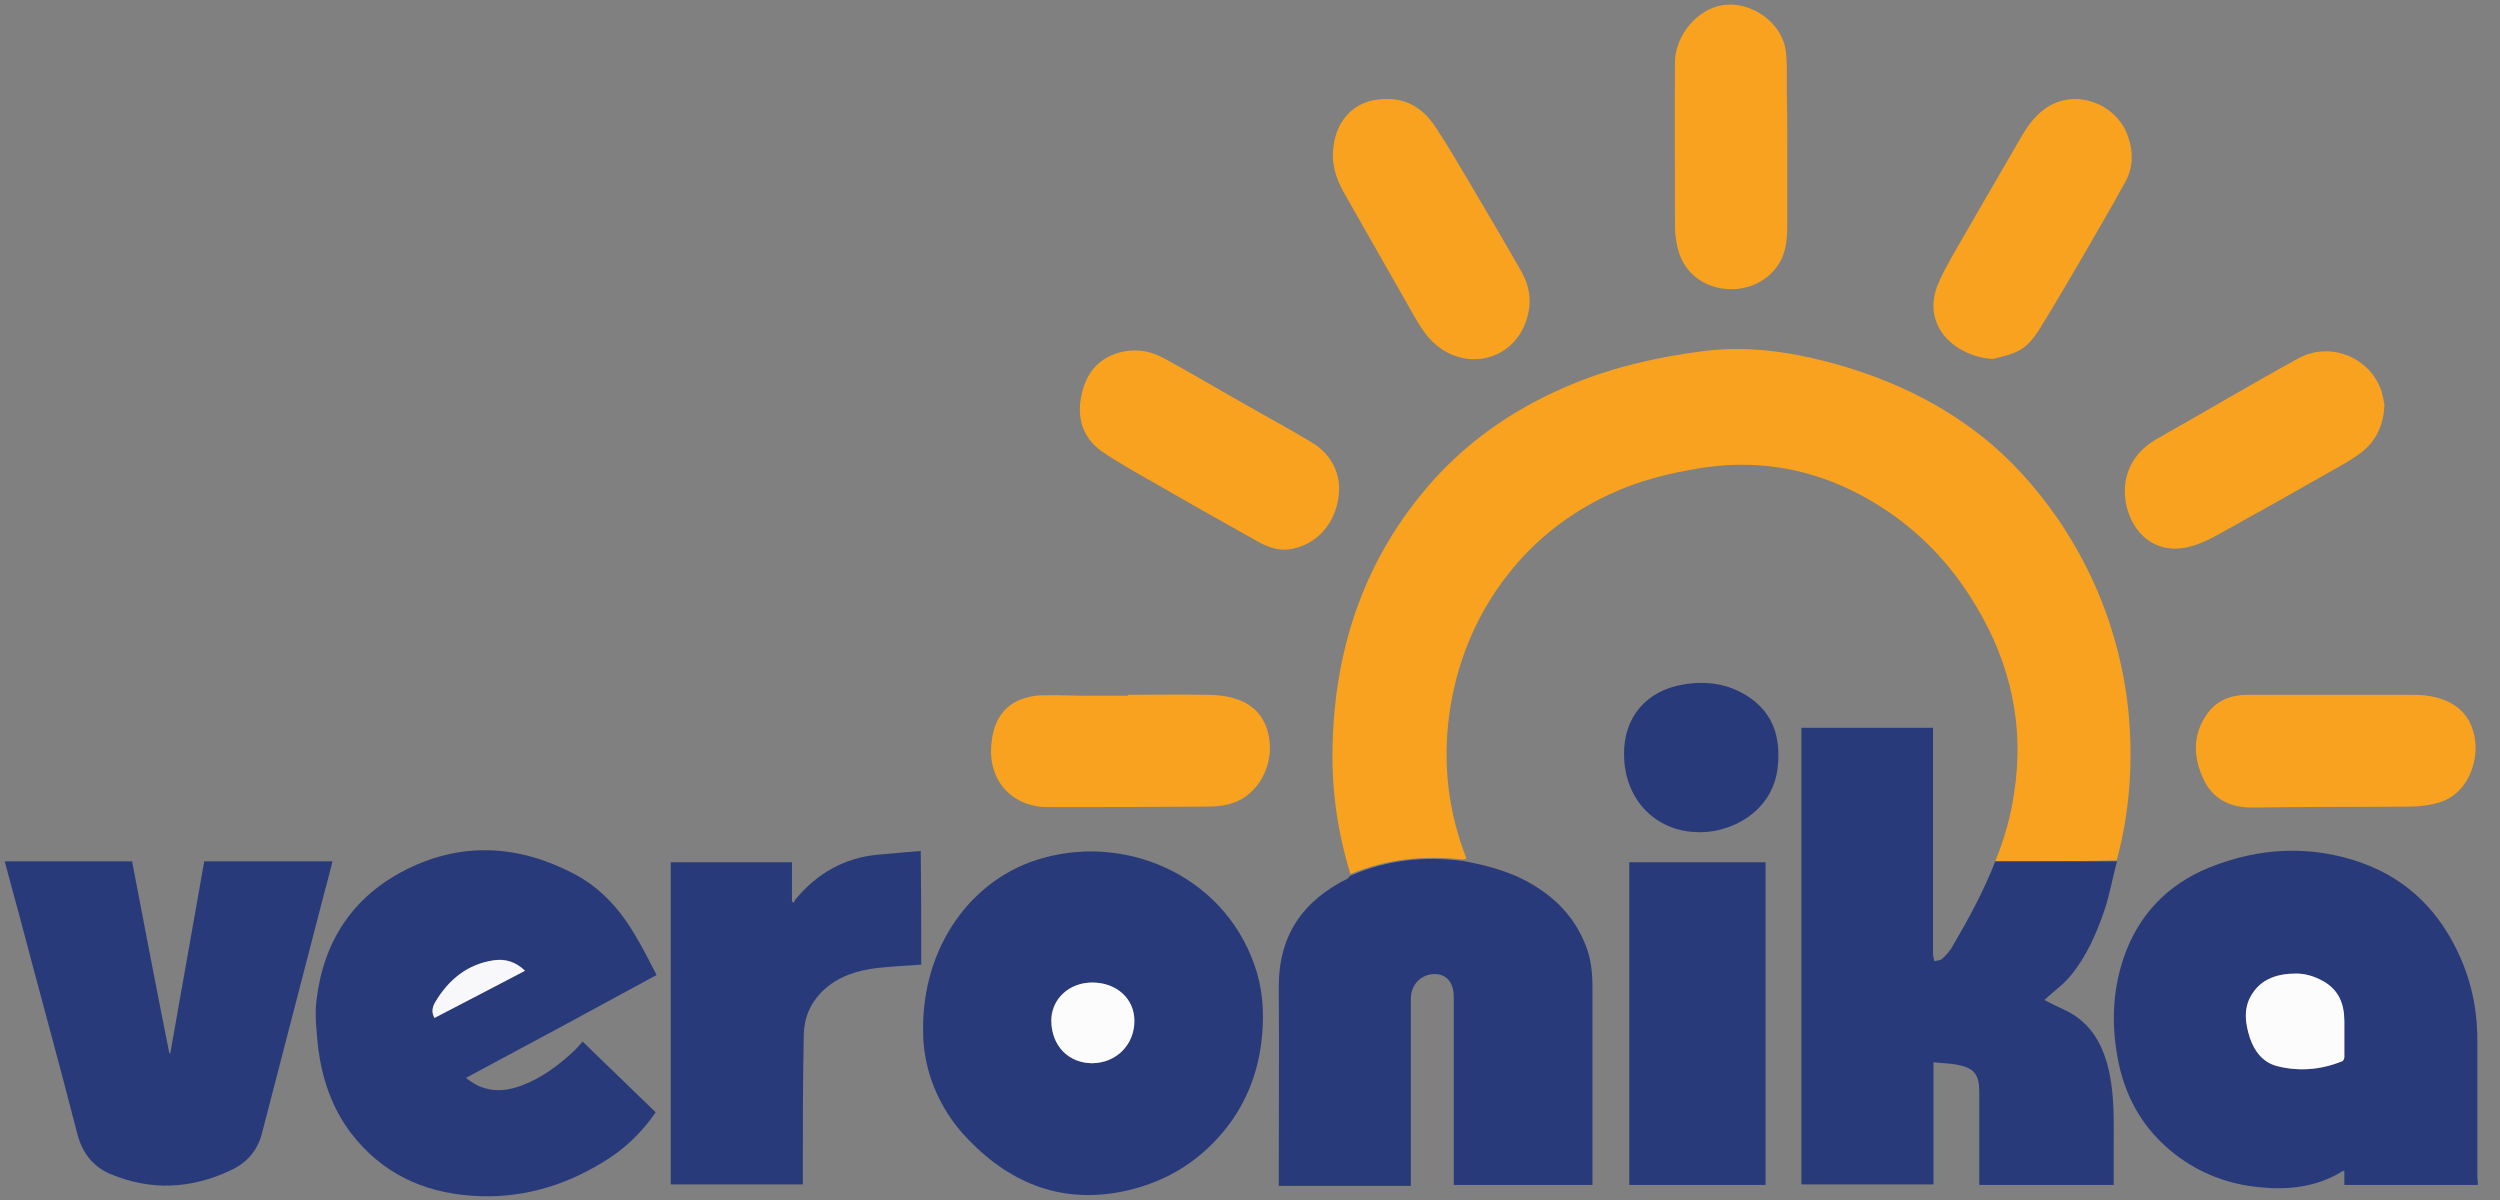
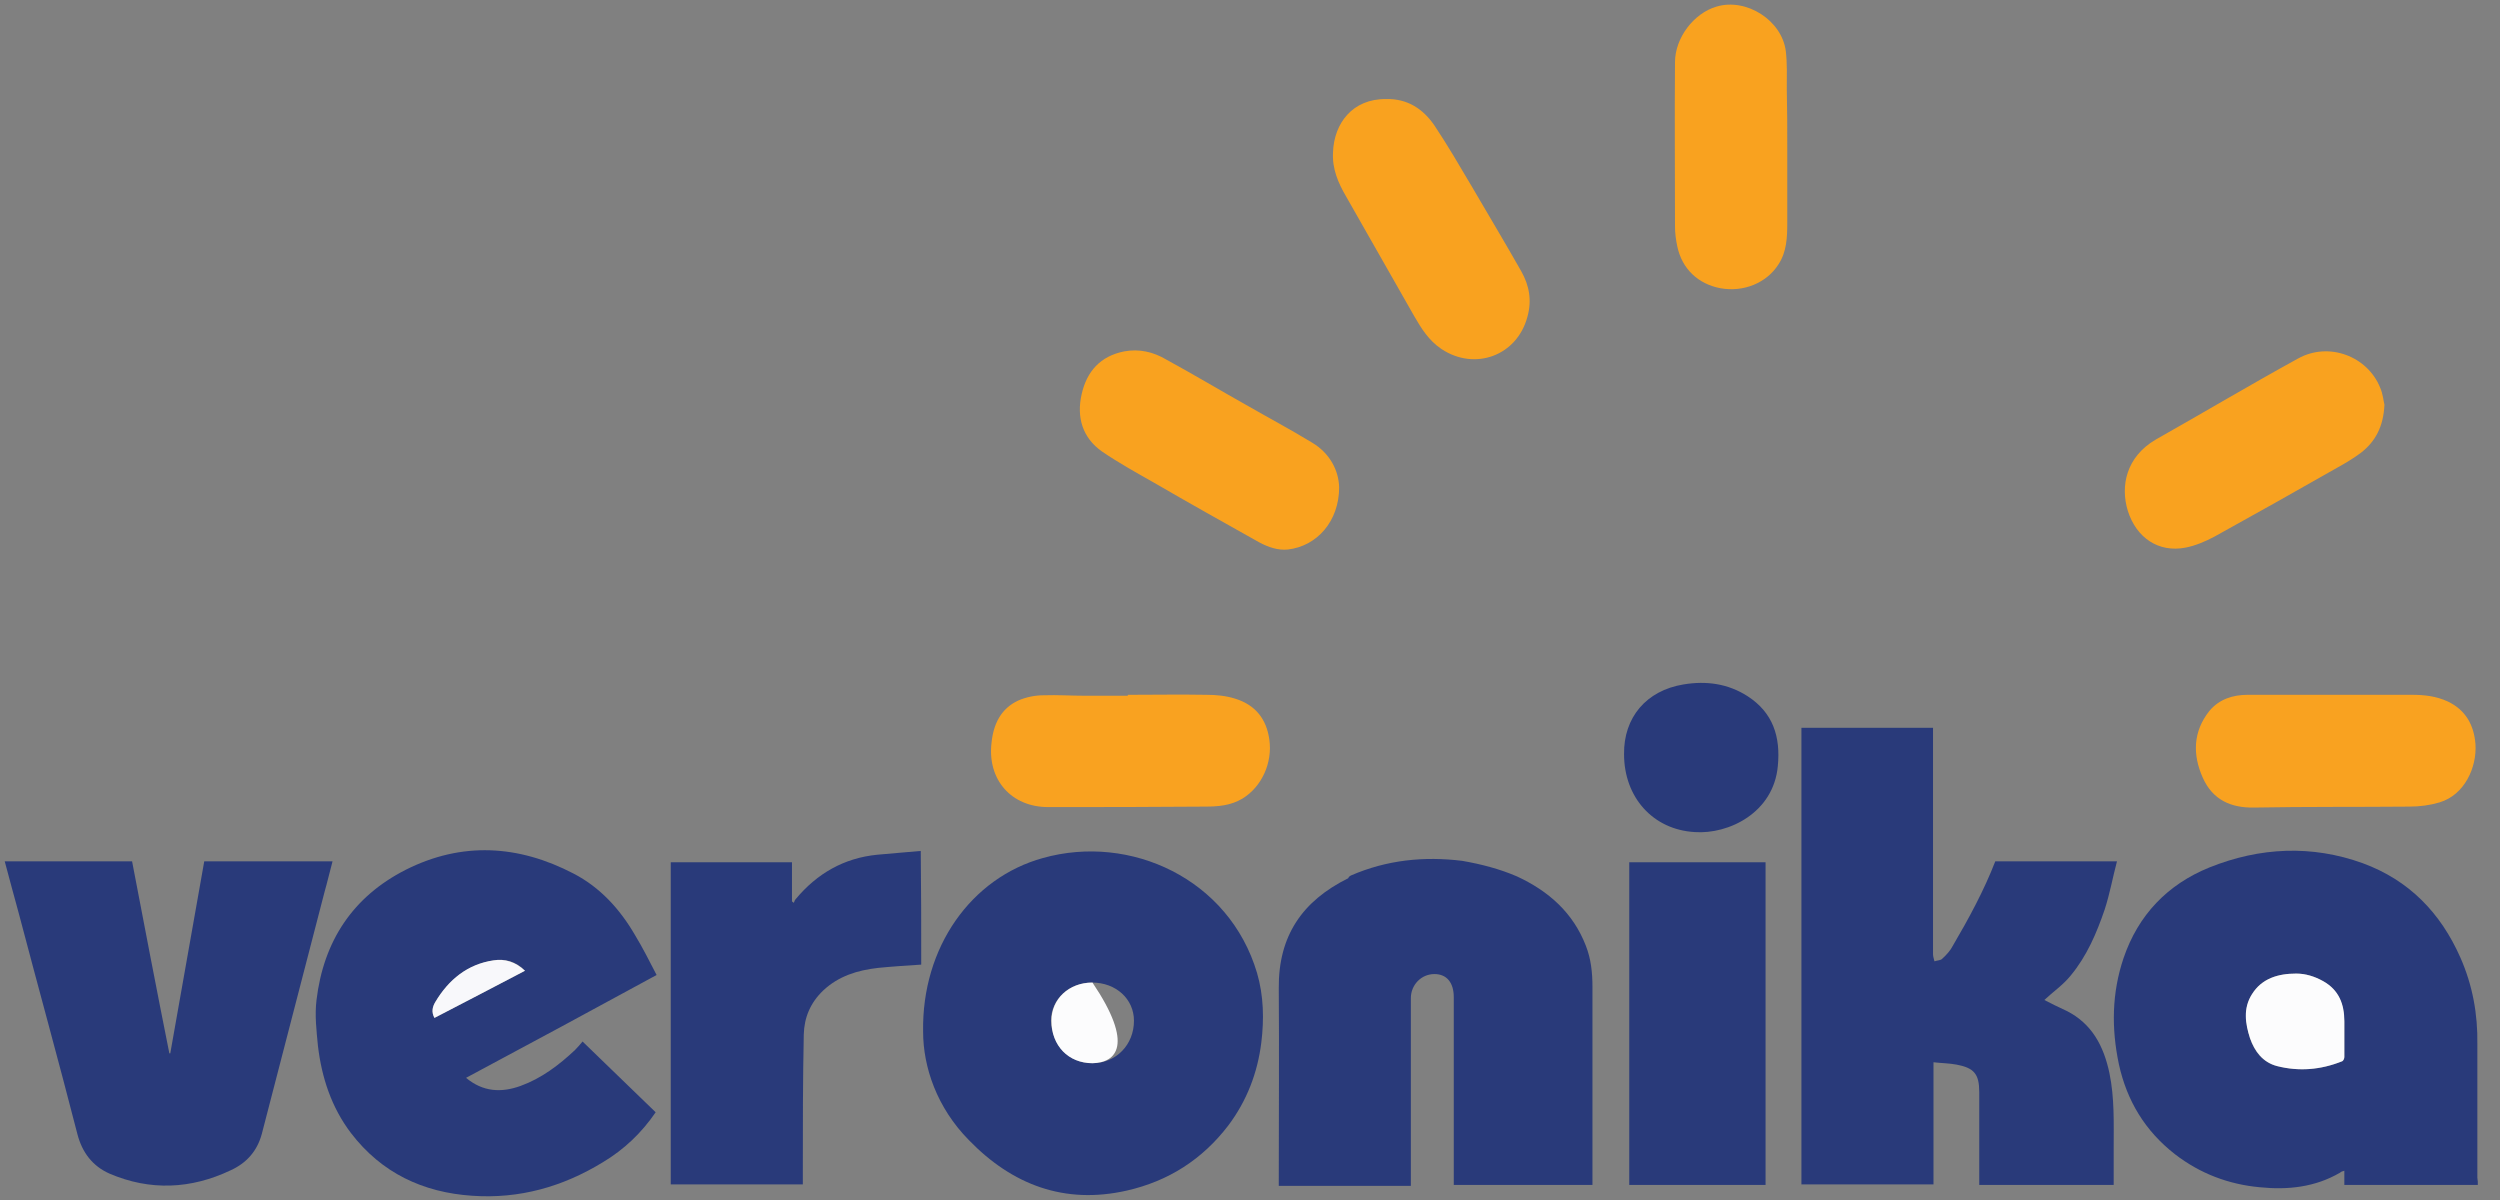
<svg xmlns="http://www.w3.org/2000/svg" version="1.1" id="Layer_1" x="0px" y="0px" viewBox="0 0 530 254.5" style="enable-background:new 0 0 530 254.5;" xml:space="preserve">
  <rect x="0" y="0" width="530" height="254.5" fill="#808080" stroke="none" />
  <style type="text/css">
	.st0{fill:#FFFFFF;}
	.st1{fill:#FAA320;}
	.st2{fill:#293A7A;}
	.st3{fill:#2A3A7A;}
	.st4{fill:#2B3B7B;}
	.st5{fill:#2A3B7A;}
	.st6{fill:#FCFCFD;}
	.st7{fill:#F9F8FA;}
	.st8{fill:#FAF9FB;}
	.st9{fill:#FAFAFB;}
	.st10{fill:#F9A21F;}
	.st11{fill:#F9A220;}
	.st12{fill:#F8F8FB;}
</style>
  <title>logo</title>
  <path class="st0" d="M0,0" />
  <path class="st1" d="M0,0" />
  <path class="st2" d="M0,0" />
  <path class="st2" d="M0,0" />
  <path class="st2" d="M0,0" />
  <path class="st2" d="M0,0" />
  <path class="st2" d="M0,0" />
  <path class="st2" d="M0,0" />
  <path class="st3" d="M0,0" />
  <path class="st2" d="M0,0" />
  <path class="st1" d="M0,0" />
  <path class="st1" d="M0,0" />
  <path class="st1" d="M0,0" />
  <path class="st1" d="M0,0" />
  <path class="st1" d="M0,0" />
  <path class="st1" d="M0,0" />
-   <path class="st1" d="M0,0" />
  <path class="st2" d="M0,0" />
  <path class="st4" d="M0,0" />
  <path class="st4" d="M0,0" />
  <path class="st5" d="M0,0" />
  <path class="st4" d="M0,0" />
  <path class="st3" d="M0,0" />
  <path class="st2" d="M0,0" />
  <path class="st6" d="M0,0" />
-   <path class="st6" d="M0,0" />
  <path class="st7" d="M0,0" />
  <path class="st6" d="M0,0" />
  <path class="st8" d="M0,0" />
  <path class="st9" d="M0,0" />
  <g>
-     <path class="st10" d="M423,182.6c1.9-4.7,3.3-9.5,4-14.5c2.2-14.1-0.7-27.3-8-39.5c-6.5-11-15.5-19.4-27-24.9   c-9.9-4.7-20.4-6.2-31.3-4.5c-6.8,1.1-13.4,2.7-19.7,5.7c-8.3,3.9-15.4,9.4-21.1,16.6c-6.6,8.3-10.7,17.9-12.4,28.3   c-1.7,10.5-0.8,20.9,2.9,30.9c0.1,0.4,0.3,0.8,0.4,1.1c0,0.1,0,0.2,0,0.3c-0.3,0-0.6,0.1-0.9,0.1c-8.1-0.9-16-0.1-23.6,3.1   c-2.7-8.7-4-17.7-3.8-26.8c0.4-21.3,6.9-40.4,21.2-56.5c8.2-9.2,18.3-15.9,29.7-20.6c9-3.7,18.4-5.8,28-7c8.8-1.1,17.5,0.1,26,2.3   c11.8,3.1,22.8,8,32.5,15.6c6.4,5,11.7,11,16.3,17.6c5.4,7.9,9.5,16.5,12.1,25.7c1.5,5.2,2.5,10.6,3,16c0.9,10.2,0.2,20.3-2.4,30.2   c-0.1,0.2-0.1,0.4-0.2,0.6C440.2,182.6,431.6,182.6,423,182.6z" />
    <path class="st2" d="M423,182.6c8.6,0,17.2,0,25.8,0c-0.9,3.4-1.5,6.8-2.6,10.2c-1.7,5-3.8,9.9-7.2,14c-1.6,2-3.8,3.5-5.6,5.2   c1.3,0.7,3,1.5,4.7,2.3c5.4,2.7,7.9,7.5,9.1,13.2c1.1,5.3,0.9,10.7,0.9,16c0,2.6,0,5.1,0,7.7c-9.5,0-18.9,0-28.5,0   c0-0.4,0-0.8,0-1.3c0-6.1,0-12.2,0-18.4c0-3.8-1.1-5.1-4.8-5.8c-1.6-0.3-3.2-0.3-4.9-0.5c0,8.7,0,17.2,0,25.9c-9.4,0-18.6,0-28,0   c0-32.2,0-64.5,0-96.8c9.3,0,18.5,0,27.9,0c0,0.5,0,1,0,1.4c0,15.5,0,31,0,46.6c0,0.5,0.2,1,0.3,1.5c0.6-0.2,1.3-0.2,1.6-0.5   c0.9-0.8,1.8-1.8,2.3-2.8C417.4,194.7,420.6,188.8,423,182.6z" />
    <path class="st2" d="M525.3,251.2c-9.5,0-18.8,0-28.3,0c0-1,0-1.9,0-3c-0.4,0.1-0.7,0.2-0.9,0.4c-5.3,3.1-11.1,3.7-17,3.1   c-6.6-0.6-12.7-2.9-18-7c-6.3-4.9-10.2-11.3-11.9-19.1c-1.6-7.6-1.5-15.1,1-22.5c3.1-9.1,9.3-15.6,18.2-19.2   c10.7-4.3,21.7-4.8,32.5-0.9c9.8,3.6,16.5,10.5,20.7,20c2.6,5.9,3.7,12,3.6,18.4c0,9.4,0,18.9,0,28.3   C525.3,250.2,525.3,250.7,525.3,251.2z M497,220.1c0-1.2,0-2.4,0-3.6c-0.1-3.6-1.2-6.6-4.5-8.5c-1.8-1-3.7-1.6-5.7-1.6   c-3.8,0-7.3,1-9.4,4.4c-1.8,2.9-1.4,6.2-0.4,9.3c0.9,2.8,2.7,5.1,5.7,5.9c4.7,1.2,9.3,0.8,13.8-1c0.3-0.1,0.5-0.6,0.5-0.9   C497,222.7,497,221.4,497,220.1z" />
    <path class="st2" d="M195.7,218.7c-0.3-17.9,10.2-32.6,25.4-36.8c18.5-5.2,39.5,4.4,45.4,24.4c1.4,4.8,1.5,9.8,0.9,14.7   c-0.8,6.5-3.1,12.4-7,17.6c-5.5,7.2-12.7,11.8-21.5,13.8c-13.2,3-24.3-1.2-33.5-10.7C198.6,234.8,195.7,226.2,195.7,218.7z    M231.6,225.4c5,0,8.8-3.9,8.8-9c0-4.6-3.8-8.1-8.9-8.1c-4.9,0-8.7,3.6-8.7,8.1C223,221.7,226.6,225.4,231.6,225.4z" />
    <path class="st2" d="M286.4,185.6c7.6-3.3,15.5-4.1,23.6-3.1c4,0.7,7.9,1.7,11.6,3.3c6.7,3.1,11.9,7.7,14.6,14.7   c1.1,2.8,1.4,5.7,1.4,8.7c0,13.8,0,27.6,0,41.4c0,0.2,0,0.3,0,0.6c-9.7,0-19.5,0-29.4,0c0-0.4,0-0.8,0-1.2c0-12.5,0-25,0-37.5   c0-0.4,0-0.7,0-1.1c0-3.1-1.5-4.9-4.1-4.9c-2.8,0-5,2.3-5,5.1c0,12.8,0,25.5,0,38.3c0,0.5,0,0.9,0,1.5c-9.3,0-18.6,0-28,0   c0-0.5,0-1,0-1.4c0-13.5,0.1-27,0-40.5c-0.1-11.1,5-18.5,14.7-23.3C286,185.8,286.2,185.7,286.4,185.6z" />
    <path class="st2" d="M139.2,206.7c-13.6,7.4-26.9,14.6-40.4,21.8c3.6,3,7.5,3.2,11.6,1.7c4.4-1.6,8.1-4.4,11.5-7.6   c0.6-0.6,1.1-1.2,1.6-1.8c5.3,5.1,10.4,10.1,15.5,15c-3,4.4-6.7,7.9-11.2,10.6c-8.5,5.2-17.7,7.8-27.7,7.1   c-10.4-0.7-19.2-4.8-25.7-13.3c-4.1-5.4-6.2-11.7-7-18.5c-0.3-3.2-0.7-6.4-0.3-9.7c1.5-12.5,7.7-21.9,18.9-27.6   c11.9-6,23.9-5.3,35.6,0.8c5.6,2.9,9.8,7.5,13,13C136.3,201,137.7,203.8,139.2,206.7z M111.3,205.8c-1.9-2-4.2-2.6-6.7-2.2   c-5.5,0.9-9.5,4.1-12.3,8.8c-0.6,1-0.9,2.1-0.2,3.4C98.4,212.5,104.8,209.2,111.3,205.8z" />
    <path class="st2" d="M1,182.6c9.1,0,18,0,27,0c2.6,13.6,5.2,27.2,7.9,40.7c0.1,0,0.2,0,0.2,0c2.4-13.6,4.8-27.1,7.2-40.7   c9.1,0,18.1,0,27.2,0c-0.6,2.2-1.1,4.4-1.7,6.5c-4.4,17.1-8.9,34.2-13.3,51.3c-1,3.7-3.3,6.2-6.6,7.7c-8.4,4-17.1,4.4-25.7,0.7   c-3.6-1.6-5.8-4.5-6.8-8.4c-4-15.6-8.3-31.1-12.4-46.7C3,190,2,186.4,1,182.6z" />
    <path class="st2" d="M195.3,204.5c-3.1,0.2-6.2,0.4-9.2,0.7c-4.3,0.5-8.3,1.7-11.6,4.8c-2.7,2.6-4,5.7-4.1,9.3   c-0.2,9.7-0.2,19.4-0.2,29.1c0,0.9,0,1.8,0,2.7c-9.3,0-18.6,0-28,0c0-22.8,0-45.5,0-68.3c8.6,0,17,0,25.7,0c0,2.8,0,5.5,0,8.3   c0.1,0.1,0.3,0.2,0.4,0.3c0.1-0.3,0.2-0.6,0.4-0.8c4.5-5.4,10.2-8.7,17.3-9.4c3-0.3,6.1-0.5,9.2-0.8   C195.3,188.6,195.3,196.5,195.3,204.5z" />
    <path class="st2" d="M374.3,251.2c-9.7,0-19.3,0-28.9,0c0-22.8,0-45.6,0-68.4c9.6,0,19.2,0,28.9,0   C374.3,205.6,374.3,228.4,374.3,251.2z" />
    <path class="st10" d="M283.9,103.3c0,7.2-4.7,12.5-10.9,13.2c-2.1,0.2-4.1-0.5-6-1.5c-7.5-4.2-15-8.4-22.4-12.7   c-3.7-2.1-7.5-4.2-11-6.6c-4.1-2.9-5.4-7.2-4.3-12.1c1.1-4.9,4-8.1,9-9.1c3.2-0.6,6.2,0.1,8.9,1.7c5.7,3.1,11.2,6.4,16.9,9.6   c4.7,2.7,9.4,5.2,14,8C282,96.1,283.8,99.8,283.9,103.3z" />
    <path class="st10" d="M293.9,21c4.5-0.1,7.8,2.1,10.2,5.6c2.8,4.2,5.3,8.5,7.9,12.9c3.5,6,7.1,12,10.5,18c1.7,3,2.3,6.2,1.3,9.7   c-2.2,8.2-11.1,11.5-18.2,6.8c-2.7-1.8-4.3-4.4-5.8-7c-4.8-8.4-9.6-16.9-14.4-25.3c-1.7-2.9-3-5.9-2.8-9.4   C282.8,26.2,286.7,20.9,293.9,21z" />
    <path class="st10" d="M505.5,85.8c-0.2,4.6-1.9,7.8-5,10.2c-1.6,1.2-3.3,2.2-5.1,3.2c-8.6,4.9-17.3,9.8-26,14.6   c-1.9,1-4,1.9-6.1,2.3c-5.7,1.1-10.4-2.1-12.2-7.8c-1.6-5.2-0.4-11.4,5.9-15.1c10.1-5.7,20-11.6,30.2-17.2   c6.5-3.6,14.7-0.5,17.4,6.2C505.2,83.6,505.3,85,505.5,85.8z" />
-     <path class="st10" d="M422.5,76.1c-5.3-0.3-10.2-3.3-11.9-7.6c-1.2-3-0.8-6,0.5-8.8c0.8-1.8,1.7-3.5,2.6-5.1c5-8.7,10-17.3,15-25.9   c1.4-2.4,3.1-4.6,5.5-6.1c6.2-3.8,14.7-0.5,17,6.5c1.1,3.2,1,6.5-0.6,9.4c-3,5.5-6.2,10.9-9.3,16.3c-2.9,4.9-5.7,9.8-8.7,14.6   c-1.4,2.3-3,4.4-5.6,5.4C425.6,75.4,424,75.7,422.5,76.1z" />
    <path class="st10" d="M378.9,31.4c0,5.3,0,10.6,0,15.8c0,3.1-0.1,6.2-1.9,8.9c-2.5,3.9-7.4,5.9-12.3,5c-4.7-0.9-8.1-4.1-9.1-8.8   c-0.3-1.4-0.5-2.8-0.5-4.3c0-11.6-0.1-23.2,0-34.8c0-5.2,4-10.4,8.8-11.8c6.3-1.9,13.9,2.9,14.7,9.5c0.3,2.6,0.2,5.3,0.2,8   C378.9,23.1,378.9,27.2,378.9,31.4C378.9,31.4,378.9,31.4,378.9,31.4z" />
    <path class="st11" d="M239.1,147.3c5.6,0,11.1-0.1,16.7,0c2,0,4.1,0.2,6,0.8c4.3,1.3,6.7,4.3,7.3,8.7c0.7,4.9-1.6,10-5.7,12.5   c-2.5,1.5-5.2,1.7-8,1.7c-11.1,0.1-22.2,0.1-33.2,0.1c-7.8,0-12.9-5.8-12-13.6c0.4-4,2-7.3,5.7-9c1.6-0.7,3.5-1.1,5.3-1.1   c3-0.1,6,0.1,9,0.1c3,0,5.9,0,8.9,0C239.1,147.4,239.1,147.4,239.1,147.3z" />
    <path class="st11" d="M494.6,147.3c5.6,0,11.2,0,16.8,0c2.6,0,5.1,0.3,7.5,1.4c3.8,1.8,5.6,5,5.9,9.1c0.3,4.9-2.3,10.7-7.6,12.3   c-2,0.6-4.2,0.9-6.4,0.9c-11,0.1-21.9,0-32.9,0.2c-4.9,0.1-8.8-1.6-10.9-6.3c-2.2-4.9-2.1-9.8,1.4-14.2c2.1-2.5,5-3.4,8.1-3.4   C482.6,147.3,488.6,147.3,494.6,147.3C494.6,147.3,494.6,147.3,494.6,147.3z" />
    <path class="st2" d="M344.3,159.9c-0.1-7.8,4.7-13.5,12.6-14.8c4.8-0.8,9.4-0.2,13.6,2.5c5.4,3.5,7,8.6,6.4,14.8   c-0.9,9.9-10.4,14.5-17.6,14C350.4,175.9,344.3,169,344.3,159.9z" />
    <path class="st6" d="M497,220.1c0,1.3,0,2.6,0,4c0,0.3-0.2,0.8-0.5,0.9c-4.5,1.8-9.1,2.2-13.8,1c-3-0.8-4.7-3.1-5.7-5.9   c-1-3.1-1.5-6.3,0.4-9.3c2.1-3.4,5.6-4.4,9.4-4.4c2,0,3.9,0.6,5.7,1.6c3.4,1.9,4.5,4.9,4.5,8.5C497,217.7,497,218.9,497,220.1z" />
-     <path class="st6" d="M231.6,225.4c-5.1,0-8.7-3.7-8.7-9c0-4.6,3.7-8.1,8.7-8.1c5.1,0,8.9,3.4,8.9,8.1   C240.5,221.5,236.7,225.3,231.6,225.4z" />
+     <path class="st6" d="M231.6,225.4c-5.1,0-8.7-3.7-8.7-9c0-4.6,3.7-8.1,8.7-8.1C240.5,221.5,236.7,225.3,231.6,225.4z" />
    <path class="st12" d="M111.3,205.8c-6.5,3.4-12.8,6.7-19.2,10c-0.7-1.3-0.4-2.4,0.2-3.4c2.8-4.7,6.8-8,12.3-8.8   C107,203.2,109.3,203.9,111.3,205.8z" />
  </g>
</svg>